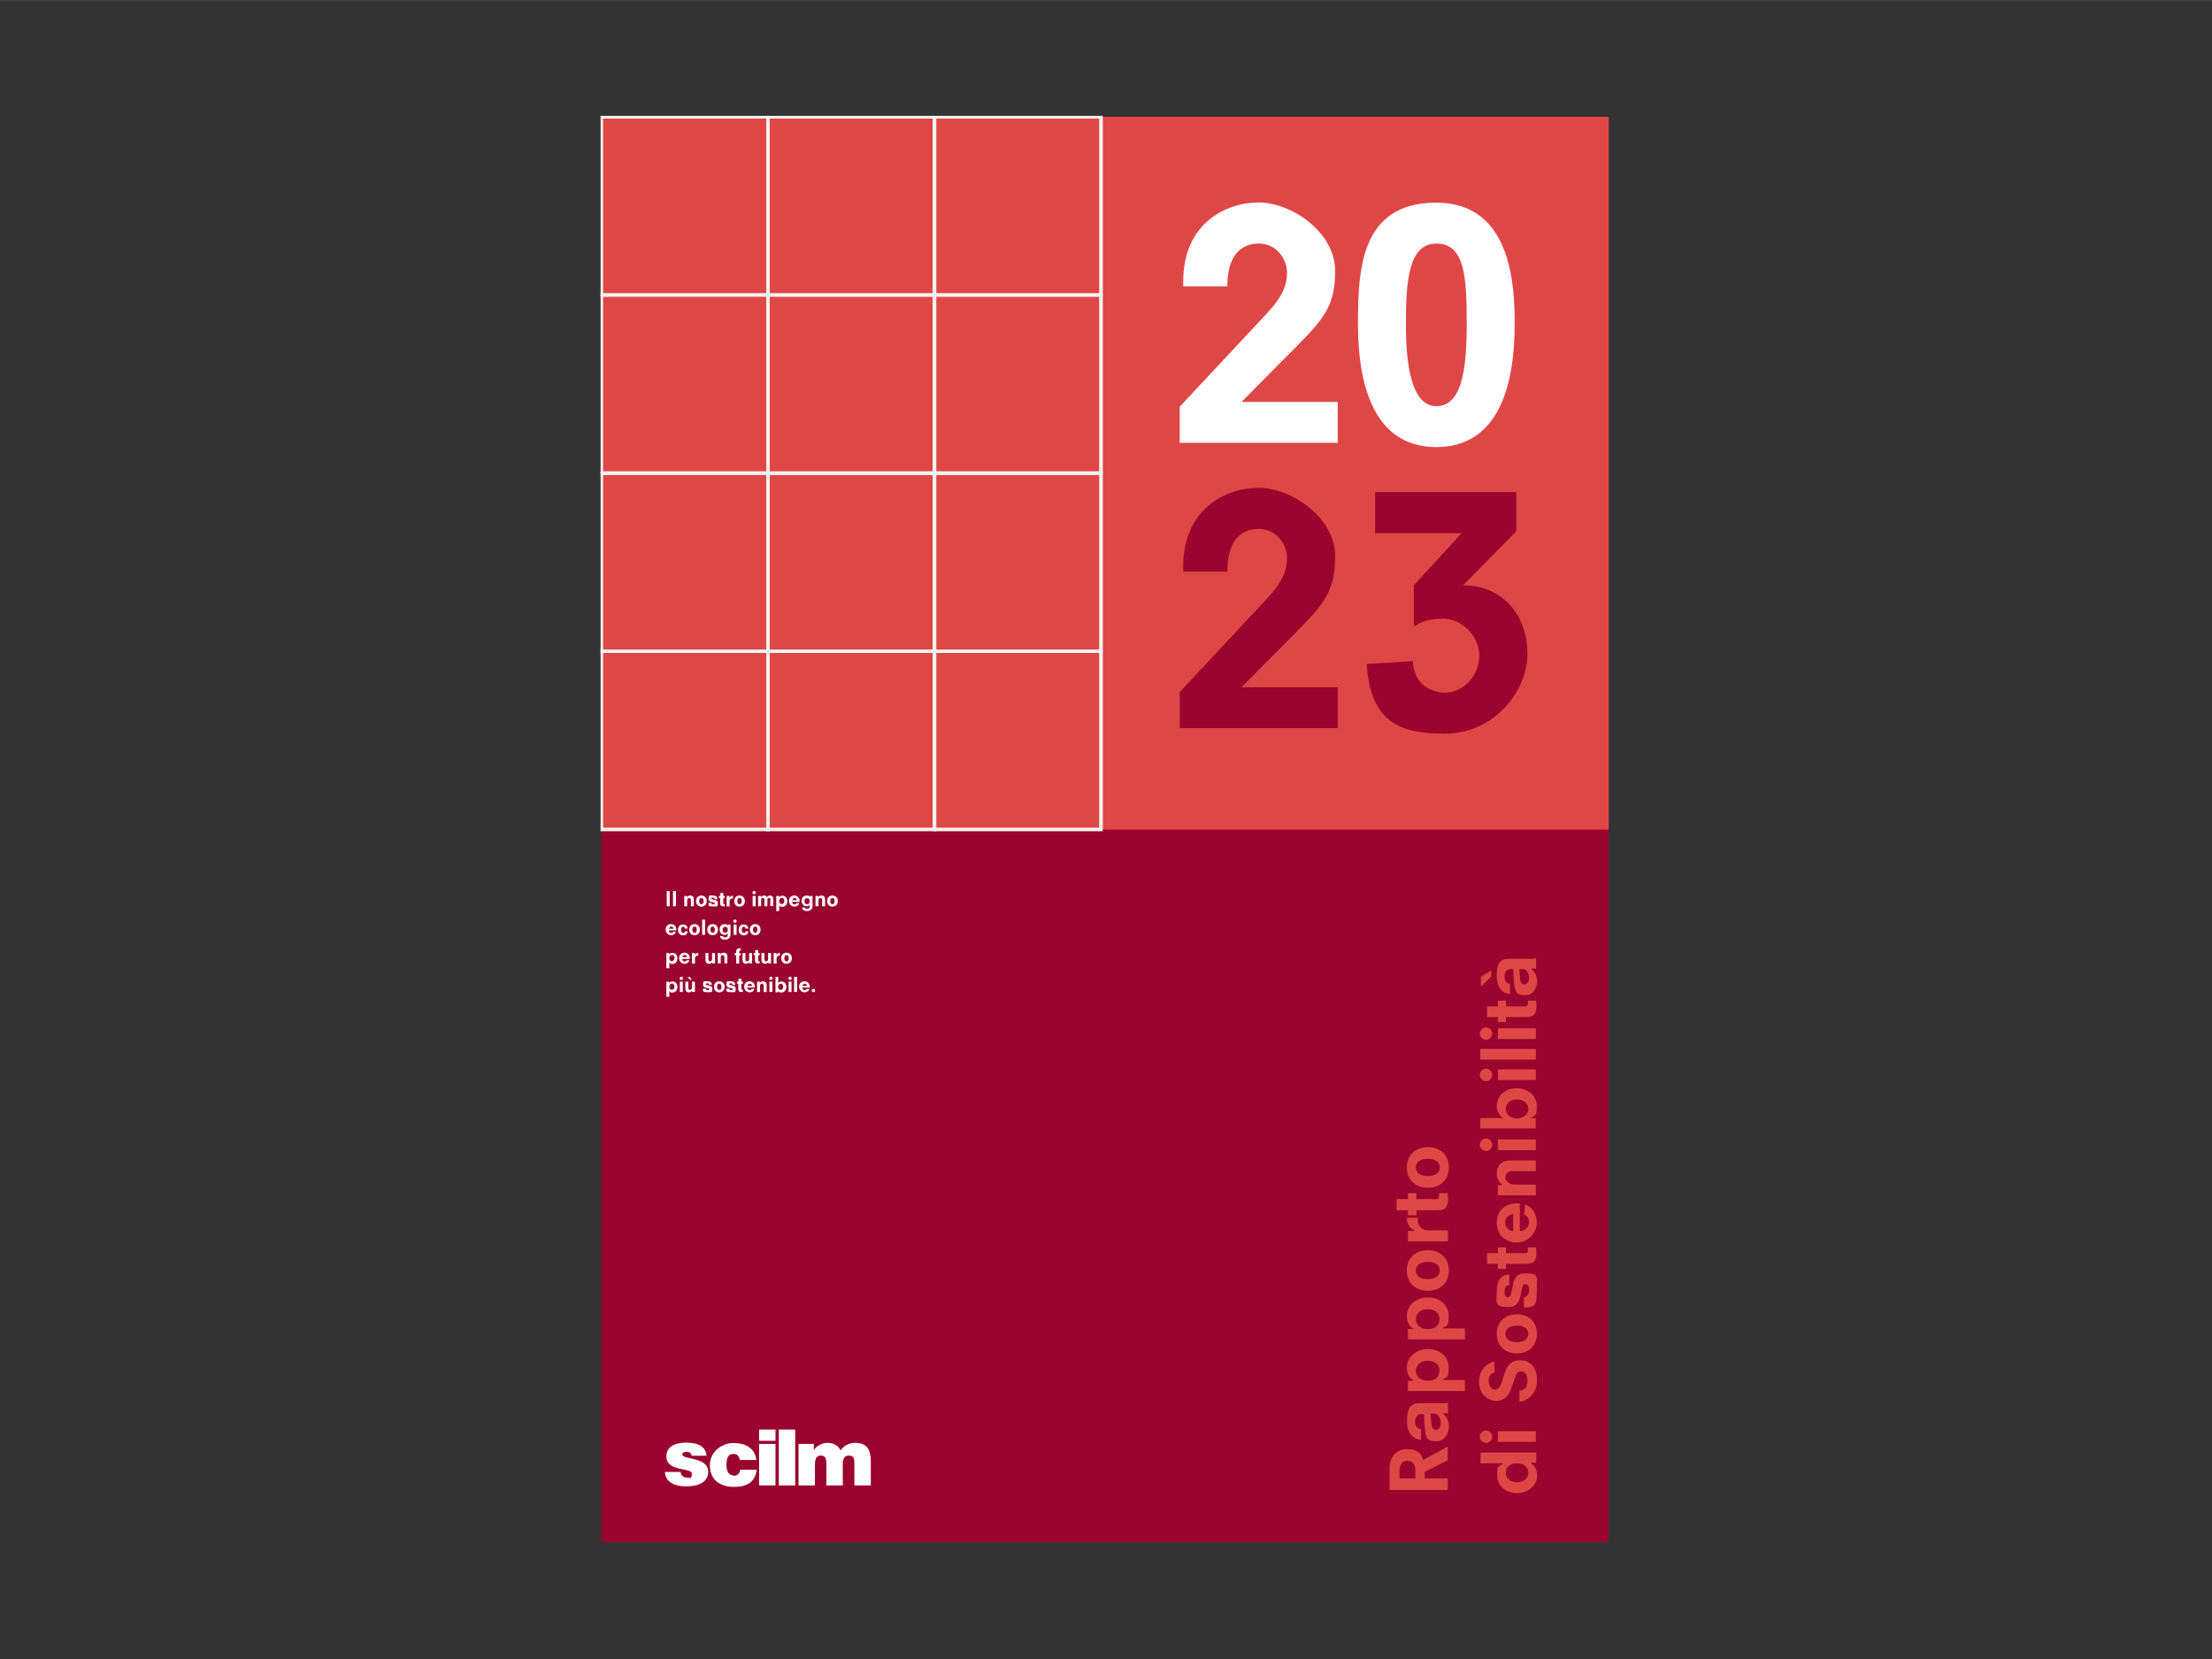
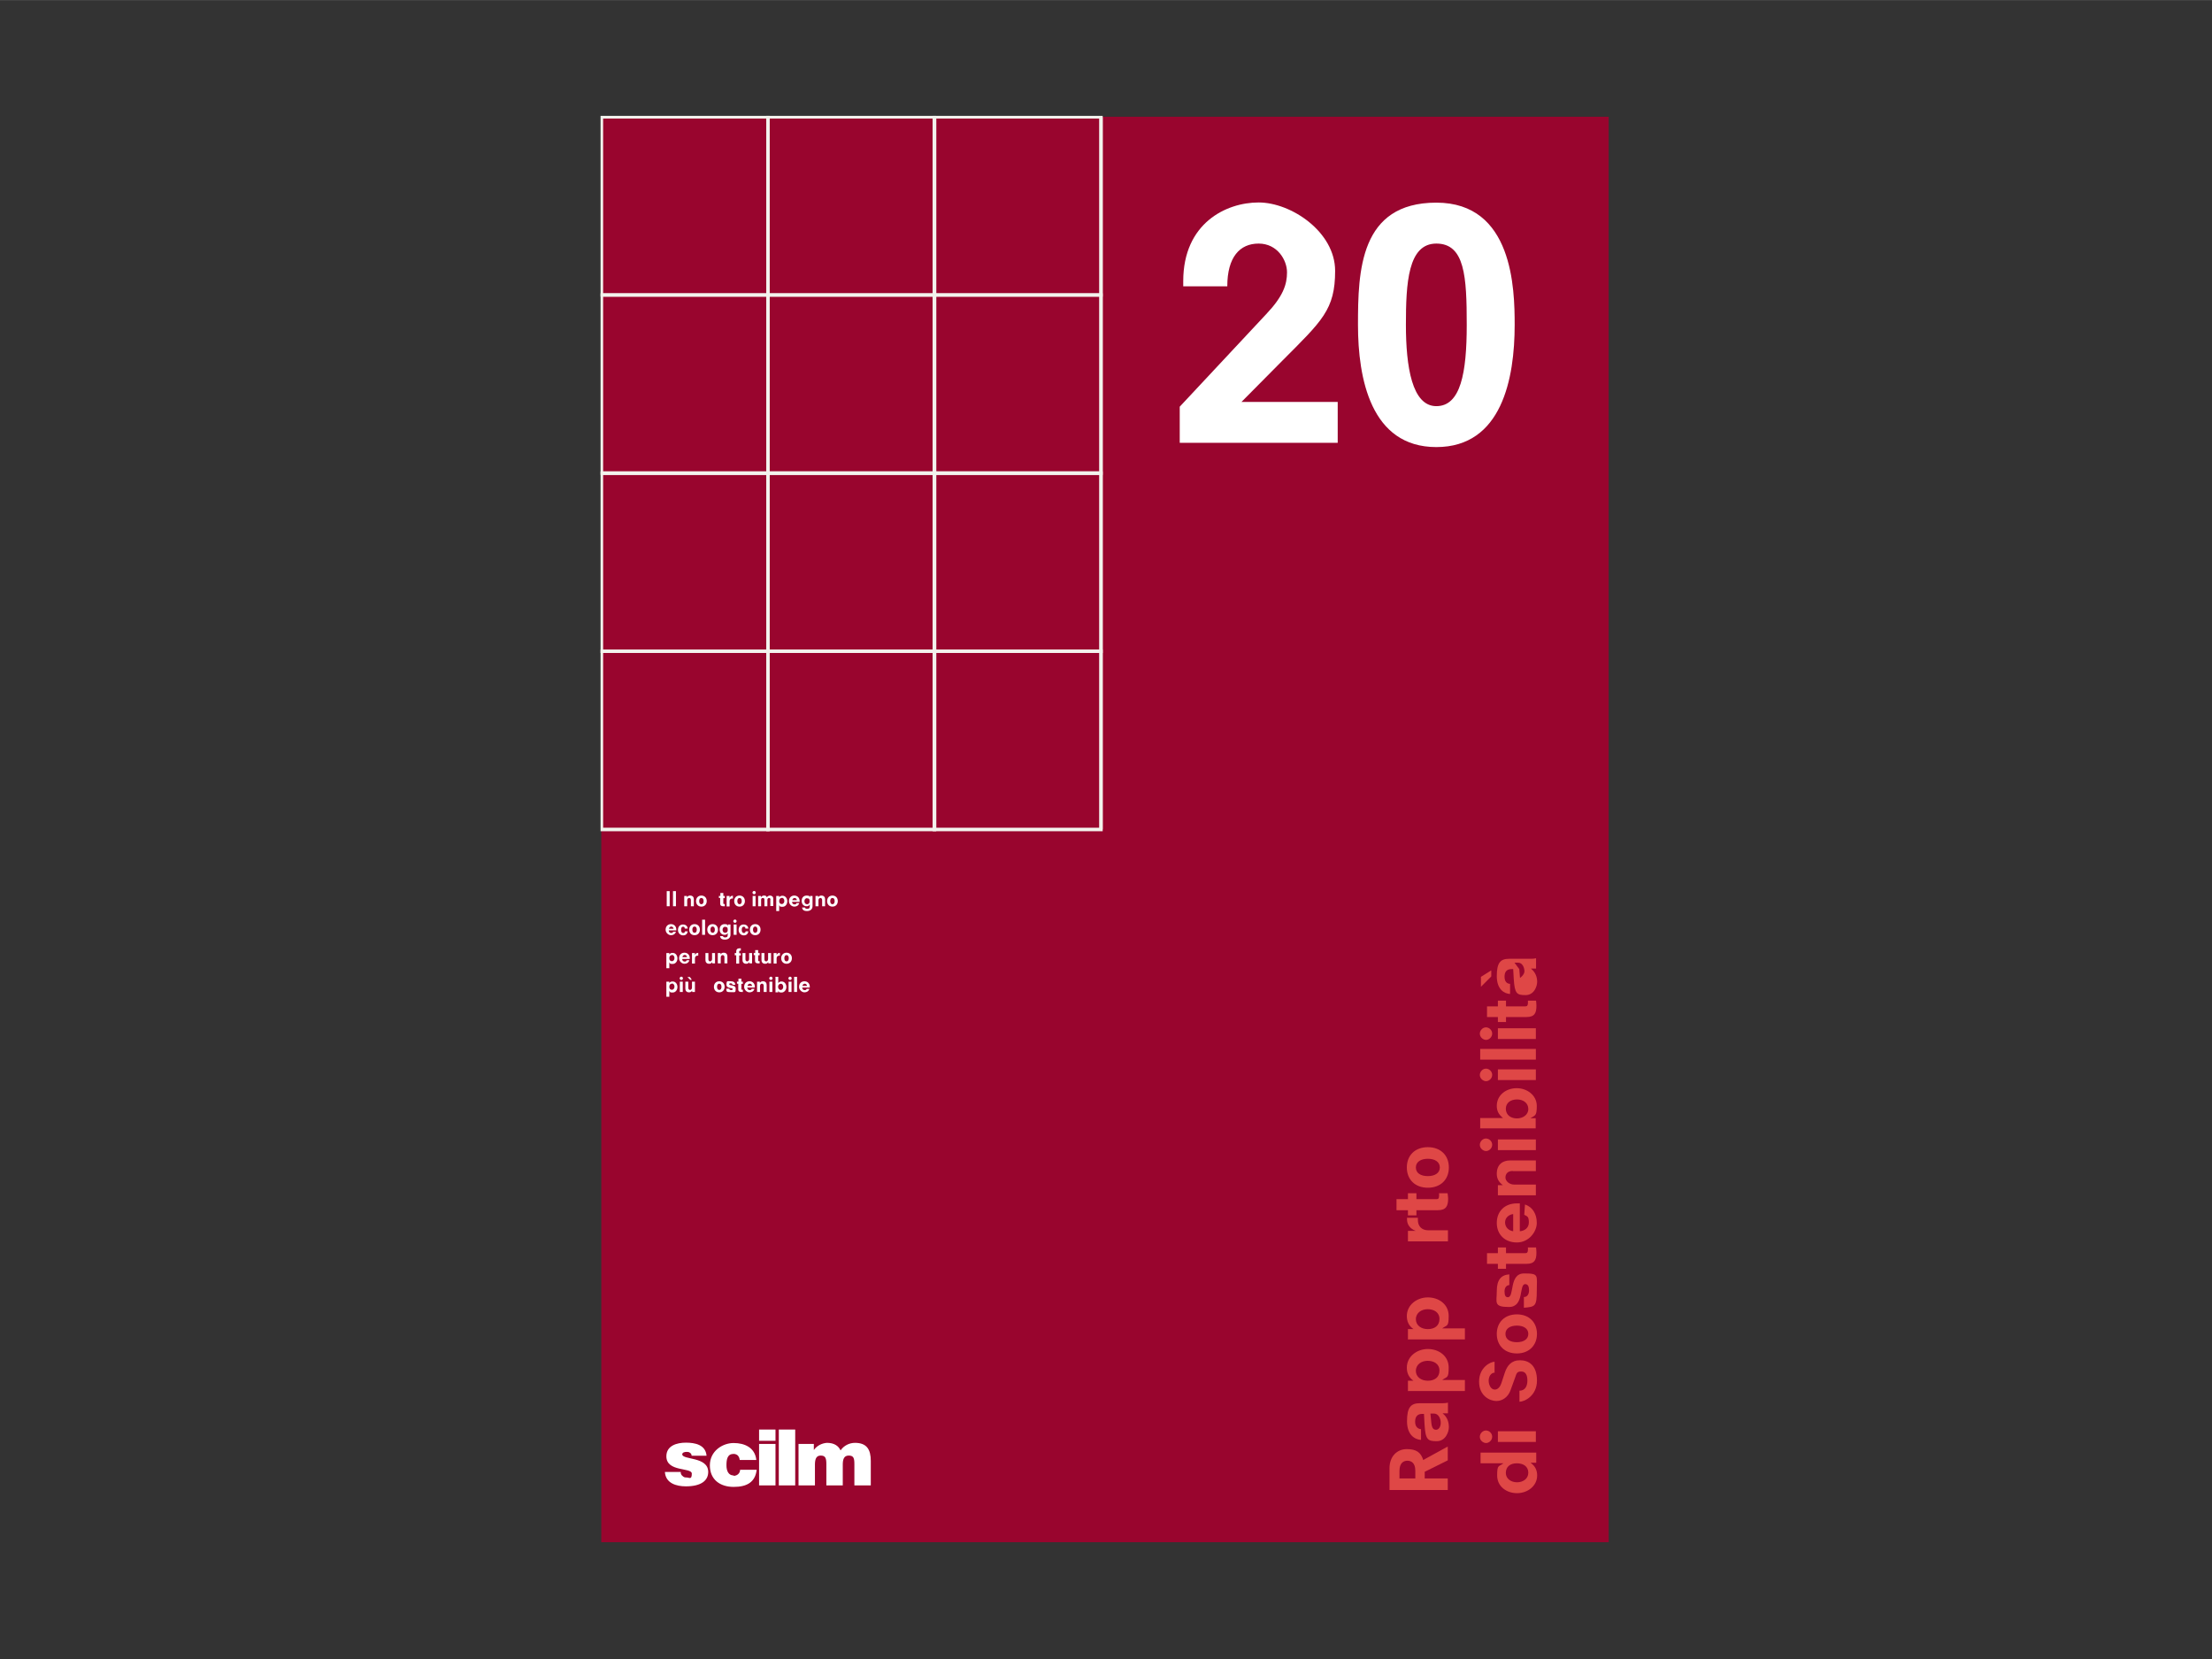
<svg xmlns="http://www.w3.org/2000/svg" id="Livello_1" width="423.3mm" height="317.5mm" version="1.1" viewBox="0 0 1200 900">
  <rect x="0" y="0" width="1200" height="900" fill="#333333" stroke="none" />
  <defs>
    <style>
      .st0 {
        fill: none;
      }

      .st1 {
        fill: #99052e;
      }

      .st2 {
        fill: #df4746;
      }

      .st3 {
        clip-path: url(#clippath-1);
      }

      .st4 {
        clip-path: url(#clippath-3);
      }

      .st5 {
        clip-path: url(#clippath-2);
      }

      .st6 {
        fill: #fff;
      }

      .st7 {
        fill: #f3f3ed;
      }

      .st8 {
        clip-path: url(#clippath);
      }
    </style>
    <clipPath id="clippath">
      <rect class="st0" x="325.8" y="62.8" width="546.9" height="773.8" />
    </clipPath>
    <clipPath id="clippath-1">
      <rect class="st0" x="325.8" y="62.8" width="546.9" height="773.8" />
    </clipPath>
    <clipPath id="clippath-2">
      <rect class="st0" x="325.8" y="62.8" width="546.9" height="773.8" />
    </clipPath>
    <clipPath id="clippath-3">
      <rect class="st0" x="325.8" y="62.8" width="546.9" height="773.8" />
    </clipPath>
  </defs>
  <rect class="st1" x="326.2" y="63.3" width="546.5" height="773.3" />
-   <rect class="st2" x="326.2" y="63.3" width="546.5" height="386.7" />
  <path class="st6" d="M639.9,220.7l47-50.3c9.2-9.7,11.3-16.1,11.3-22.7s-5.2-15.6-15.4-15.6-17,7.3-17,23.2h-23.9v-2.8c0-31.4,23.2-42.7,40.9-42.7s41.5,16,41.5,37.1-7.1,27.1-28.6,48.7l-22.2,22.4h52.2v22.2h-85.7v-19.6h0Z" />
  <path class="st6" d="M779.2,109.9c41.6,0,42.5,46.8,42.5,66.3,0,29-6.9,66.3-42.5,66.3s-42.5-37.3-42.5-66.3.9-66.3,42.5-66.3ZM779.2,132.1c-15.4,0-16.5,21.5-16.5,44.1s3.3,44.1,16.5,44.1,16.5-18,16.5-44.1-1-44.1-16.5-44.1Z" />
  <path class="st1" d="M639.9,375.5l47-50.3c9.2-9.7,11.3-16.1,11.3-22.7s-5.2-15.6-15.4-15.6-17,7.3-17,23.2h-23.9v-2.8c0-31.4,23.2-42.7,40.9-42.7s41.5,16,41.5,37.1-7.1,27.1-28.6,48.7l-22.2,22.4h52.2v22.2h-85.7v-19.6h0Z" />
  <path class="st2" d="M772.9,798.3v3.7h12.5v6.3h-31.6v-11.8c0-6.6,4.2-10.4,9.4-10.4s7.6,1.8,8.9,5.9l13.3-7.3v7.5l-12.5,6.2h0ZM767.8,797.8c0-4.3-2.3-5.4-4.3-5.4s-4.3,1.1-4.3,5.6v4h8.6v-4.2h0Z" />
  <path class="st2" d="M782.6,766.7h0c2.7,2.1,3.4,5,3.4,7.5s-1.7,7.6-6.6,7.6-6.1-.8-6.6-9.2l-.3-5.6h-1c-2.6,0-3.8,1.6-3.8,4.2s1.3,3.9,3.2,4.1v5.8c-3.3-.2-7.6-2.6-7.6-10.1s2-9.8,7-9.8h12.5c1.1,0,1.9-.1,2.7-.3v5.8h-2.8ZM776,766.9l.5,5c.3,2.8,1.1,3.7,2.6,3.7s2.5-1.8,2.5-3.8-1.1-5-3.7-5h-2Z" />
  <path class="st2" d="M763.8,754.8v-5.8h3c-2.6-1.8-3.6-4.3-3.6-7.1,0-6,5.4-10.1,11.4-10.1s11.3,3.8,11.3,10-.9,4.8-3.5,6.8h0c0,0,12.3,0,12.3,0v6h-31ZM768.1,743.6c0,3.4,2.9,5.4,6.5,5.4s6.3-1.8,6.3-5.5-3.1-5.3-6.4-5.3-6.4,1.9-6.4,5.5Z" />
  <path class="st2" d="M763.8,726.8v-5.8h3c-2.6-1.8-3.6-4.3-3.6-7.1,0-6,5.4-10.1,11.4-10.1s11.3,3.8,11.3,10-.9,4.8-3.5,6.8h0c0,0,12.3,0,12.3,0v6h-31ZM768.1,715.6c0,3.4,2.9,5.4,6.5,5.4s6.3-1.8,6.3-5.5-3.1-5.3-6.4-5.3-6.4,1.9-6.4,5.5Z" />
-   <path class="st2" d="M786,689.2c0,6.5-4.4,11-11.4,11s-11.4-4.5-11.4-11,4.4-11,11.4-11,11.4,4.5,11.4,11ZM768.1,689.2c0,3.2,2.8,4.7,6.5,4.7s6.5-1.6,6.5-4.7-2.8-4.7-6.5-4.7-6.5,1.6-6.5,4.7Z" />
  <path class="st2" d="M763.8,673.5v-5.8h4.2c-3.1-1.2-4.7-3.4-4.7-6.3v-.8h5.9v1.3c0,3.1,1.9,5.5,5.7,5.5h10.6v6h-21.6Z" />
  <path class="st2" d="M763.8,659.3v-2.8h-6.2v-6h6.2v-3.2h4.6v3.2h10.9c1,0,1.4-.4,1.4-2s0-.8-.1-1.2h4.7c.1,1,.3,1.9.3,2.9,0,3.9-1,6.3-5.6,6.3h-11.6v2.8h-4.6Z" />
  <path class="st2" d="M786,633.3c0,6.5-4.4,11-11.4,11s-11.4-4.5-11.4-11,4.4-11,11.4-11,11.4,4.5,11.4,11ZM768.1,633.3c0,3.2,2.8,4.7,6.5,4.7s6.5-1.6,6.5-4.7-2.8-4.7-6.5-4.7-6.5,1.6-6.5,4.7Z" />
  <path class="st2" d="M830.4,793.6h0c2.5,1.7,3.5,4.1,3.5,6.8,0,5.7-5.2,9.6-10.9,9.6s-10.8-3.6-10.8-9.6.8-4.6,3.4-6.6h0c0,0-12.4,0-12.4,0v-5.8h30.2v5.5h-2.9ZM816.9,799c0,3.3,3,5.1,6.1,5.1s6.1-1.8,6.1-5.2-2.7-5.1-6.2-5.1-6,1.7-6,5.3h0Z" />
  <path class="st2" d="M802.8,779.4c0-1.7,1.5-3.4,3.3-3.4s3.4,1.5,3.4,3.4-1.7,3.4-3.3,3.4-3.4-1.4-3.4-3.4ZM812.6,782.2v-5.8h20.6v5.8h-20.6Z" />
  <path class="st2" d="M811,744.6c-2.1,0-3.4,2-3.4,4.4s1.3,4.8,3.3,4.8,3.1-2,3.6-3.5l1.8-5.5c1.3-4,3.6-6.9,8.3-6.9s9.2,2.7,9.2,11-6.8,11.5-9.5,11.5v-6c3.1,0,4.3-2.5,4.3-5.5s-1-4.9-3.3-4.9-2.5.7-3.5,3.7l-2.4,6.6c-1.2,3.3-4.1,5.7-7.6,5.7s-9.4-2.7-9.4-10.5,6.2-10.8,8.4-10.8v6c.1,0,.1,0,.1,0Z" />
  <path class="st2" d="M833.8,723.6c0,6.2-4.3,10.6-10.9,10.6s-10.9-4.3-10.9-10.6,4.3-10.6,10.9-10.6,10.9,4.3,10.9,10.6ZM816.7,723.6c0,3.1,2.7,4.5,6.2,4.5s6.2-1.5,6.2-4.5-2.7-4.5-6.2-4.5-6.2,1.5-6.2,4.5Z" />
  <path class="st2" d="M819,697.1c-1.7,0-2.8,1.3-2.8,3.5s.6,3.1,1.8,3.1c3.7,0,.5-12.9,8.8-12.9s6.9.9,6.9,9.4-.9,8.7-7,9.2v-5.8c2,0,2.8-1.8,2.8-3.6s-.4-3.4-2.1-3.4c-3.5,0-.3,12.4-8.8,12.4s-6.6-2.5-6.6-8.6,2.3-8.8,6.8-9.1v5.8q.1,0,.1,0Z" />
  <path class="st2" d="M812.6,688.3v-2.7h-5.9v-5.8h5.9v-3.1h4.4v3.1h10.5c.9,0,1.4-.4,1.4-1.9s0-.8-.1-1.2h4.5c.1.9.2,1.8.2,2.8,0,3.8-.9,6.1-5.4,6.1h-11.1v2.7h-4.4,0Z" />
  <path class="st2" d="M824.6,667.9c2.4-.2,4.8-1.7,4.8-4.8s-.8-3.3-2.5-4.1l.4-5.6c4.2,1.4,6.4,5.2,6.4,10s-4.3,10.6-10.8,10.6-10.9-4.3-10.9-10.6,4.3-10.6,10.9-10.6h1.6v15.1h0ZM820.9,658.6c-2,.2-4.4,1.7-4.4,4.5s2.1,4.5,4.4,4.8v-9.3h0Z" />
  <path class="st2" d="M820.7,635.2c-3,0-4,1.8-4,3.6s2,3.8,4.8,3.8h11.7v5.8h-20.6v-5.5h2.7c-2.5-1.8-3.3-3.9-3.3-6.2,0-5,3.2-7.2,7.2-7.2h14v5.8h-12.6Z" />
  <path class="st2" d="M802.8,621c0-1.7,1.5-3.4,3.3-3.4s3.4,1.5,3.4,3.4-1.7,3.4-3.3,3.4-3.4-1.4-3.4-3.4ZM812.6,623.9v-5.8h20.6v5.8h-20.6Z" />
  <path class="st2" d="M803,612.3v-5.8h12.4c-2.5-2-3.4-4-3.4-6.6,0-5.9,5.1-9.6,10.8-9.6s10.9,3.9,10.9,9.6-1,5.1-3.5,6.7h0c0,0,2.9,0,2.9,0v5.5h-30.2,0ZM816.9,601.4c0,3.6,2.9,5.3,6,5.3s6.2-1.8,6.2-5.1-2.8-5.2-6.1-5.2-6.1,1.7-6.1,5.1h0Z" />
  <path class="st2" d="M802.8,583.1c0-1.7,1.5-3.4,3.3-3.4s3.4,1.5,3.4,3.4-1.7,3.4-3.3,3.4-3.4-1.4-3.4-3.4ZM812.6,585.9v-5.8h20.6v5.8h-20.6Z" />
  <path class="st2" d="M803,574.8v-5.8h30.2v5.8h-30.2,0Z" />
  <path class="st2" d="M802.8,560.7c0-1.7,1.5-3.4,3.3-3.4s3.4,1.5,3.4,3.4-1.7,3.4-3.3,3.4-3.4-1.4-3.4-3.4ZM812.6,563.6v-5.8h20.6v5.8h-20.6Z" />
  <path class="st2" d="M812.6,554.4v-2.7h-5.9v-5.8h5.9v-3.1h4.4v3.1h10.5c.9,0,1.4-.4,1.4-1.9s0-.8-.1-1.2h4.5c.1.9.2,1.8.2,2.8,0,3.8-.9,6.1-5.4,6.1h-11.1v2.7h-4.4,0Z" />
-   <path class="st2" d="M803.4,535.3v-5.4l5.6-3.5v3.3l-5.6,5.6h0ZM830.6,525.5h0c2.5,2,3.3,4.7,3.3,7.1s-1.6,7.2-6.3,7.2-5.9-.7-6.4-8.8l-.3-5.3h-1c-2.5,0-3.7,1.5-3.7,4.1s1.2,3.8,3,3.9v5.5c-3.2-.2-7.2-2.5-7.2-9.7s1.9-9.4,6.7-9.4h12c1.1,0,1.8-.1,2.6-.3v5.6h-2.7,0ZM824.2,525.7l.4,4.8c.2,2.7,1,3.5,2.5,3.5s2.4-1.7,2.4-3.6-1-4.7-3.5-4.7h-1.9Z" />
+   <path class="st2" d="M803.4,535.3v-5.4l5.6-3.5v3.3l-5.6,5.6h0ZM830.6,525.5h0c2.5,2,3.3,4.7,3.3,7.1s-1.6,7.2-6.3,7.2-5.9-.7-6.4-8.8l-.3-5.3h-1c-2.5,0-3.7,1.5-3.7,4.1s1.2,3.8,3,3.9v5.5c-3.2-.2-7.2-2.5-7.2-9.7s1.9-9.4,6.7-9.4h12c1.1,0,1.8-.1,2.6-.3v5.6h-2.7,0ZM824.2,525.7l.4,4.8s2.4-1.7,2.4-3.6-1-4.7-3.5-4.7h-1.9Z" />
  <g class="st8">
    <rect class="st7" x="596.4" y="63.5" width="1.8" height="386.4" />
    <path class="st7" d="M417.5,160.9h-92.2V62.4h92.2v98.5h0ZM327.2,159.1h88.5v-94.8h-88.5v94.8Z" />
    <path class="st7" d="M507.9,160.9h-92.2V62.4h92.2v98.5h0ZM417.5,159.1h88.5v-94.8h-88.5v94.8Z" />
    <path class="st7" d="M598.2,160.9h-92.2V62.4h92.2v98.5h0ZM507.9,159.1h88.5v-94.8h-88.5v94.8Z" />
    <path class="st7" d="M417.5,257.6h-92.2v-98.5h92.2v98.5h0ZM327.2,255.7h88.5v-94.8h-88.5v94.8Z" />
  </g>
  <path class="st7" d="M507.9,257.6h-92.2v-98.5h92.2v98.5ZM417.5,255.7h88.5v-94.8h-88.5v94.8Z" />
  <path class="st7" d="M598.2,257.6h-92.2v-98.5h92.2v98.5ZM507.9,255.7h88.5v-94.8h-88.5v94.8Z" />
  <g class="st3">
    <path class="st7" d="M417.5,354.2h-92.2v-98.5h92.2v98.5h0ZM327.2,352.4h88.5v-94.8h-88.5v94.8Z" />
  </g>
  <path class="st7" d="M507.9,354.2h-92.2v-98.5h92.2v98.5ZM417.5,352.4h88.5v-94.8h-88.5v94.8Z" />
  <path class="st7" d="M598.2,354.2h-92.2v-98.5h92.2v98.5ZM507.9,352.4h88.5v-94.8h-88.5v94.8Z" />
  <g class="st5">
    <path class="st7" d="M417.5,450.9h-92.2v-98.5h92.2v98.5h0ZM327.2,449h88.5v-94.8h-88.5v94.8h0Z" />
  </g>
  <path class="st7" d="M507.9,450.9h-92.2v-98.5h92.2v98.5ZM417.5,449h88.5v-94.8h-88.5v94.8h0Z" />
  <path class="st7" d="M598.2,450.9h-92.2v-98.5h92.2v98.5ZM507.9,449h88.5v-94.8h-88.5v94.8h0Z" />
  <g class="st4">
    <path class="st6" d="M422.5,805.8h8.9v-30.3h-8.9v30.3ZM411.8,781.6h8.9v-6.1h-8.9v6.1ZM411.8,805.8h8.9v-22.5h-8.9v22.5ZM398,800.4c-2.6,0-3.9-2.2-3.9-5.5s.5-6.2,3.9-6.2c.8,0,1.7.3,2.3.9.6.7.9,1.5,1,2.4h9c-.7-6.7-6.3-9.2-12.3-9.2s-12.9,4.3-12.9,12.1,5.6,11.7,12.9,11.7,11.7-2.6,12.5-9.3h-9c0,1.9-1.6,3.3-3.5,3.3M370.1,789.1c0-1.1,1-1.5,2.5-1.5.6,0,1.3.1,1.7.5.6.3.9,1,.9,1.6h8.1c-.5-6-6.3-7.1-11.2-7.1s-10.6,1.6-10.6,7.4c0,8.7,13.8,5.9,13.8,9.4s-1.4,2.1-2.8,2.1-1.6-.3-2.2-.8c-.7-.5-1.1-1.3-1-2.2h-8.6c.4,6.2,6.3,7.8,11.4,7.8,8.2,0,12.1-3.1,12.1-7.8,0-8.5-14.1-6.4-14.1-9.6M463.9,782.7c-3.2,0-6.1,1.5-7.9,4.1-1.1-2.4-3.4-4.1-7.4-4.1-2.8.2-5.5,1.6-7.1,3.9v-3.3h-8.3v22.5h8.9v-11.2c0-2.7.5-5,3.1-5s3.1,1.4,3.1,4.7v11.5h8.9v-11.2c0-2.7.5-5,3.2-5s3.1,1.4,3.1,4.7v11.5h8.9v-13.3c0-6.1-2.1-9.8-8.6-9.8" />
  </g>
  <path class="st6" d="M361.7,483.4h1.6v8.2h-1.6v-8.2Z" />
  <path class="st6" d="M365.1,483.4h1.6v8.2h-1.6v-8.2Z" />
  <path class="st6" d="M374.8,488.2c0-.8-.5-1.1-1-1.1s-1,.5-1,1.3v3.2h-1.6v-5.6h1.5v.7h0c.5-.7,1-.9,1.7-.9,1.4,0,2,.9,2,2v3.8h-1.6v-3.4h0Z" />
  <path class="st6" d="M380.5,491.8c-1.7,0-2.9-1.2-2.9-3s1.2-3,2.9-3,2.9,1.2,2.9,3-1.2,3-2.9,3ZM380.5,487.1c-.8,0-1.2.7-1.2,1.7s.4,1.7,1.2,1.7,1.2-.7,1.2-1.7-.4-1.7-1.2-1.7Z" />
-   <path class="st6" d="M387.7,487.7c0-.5-.4-.8-1-.8s-.8.2-.8.5c0,1,3.5.1,3.5,2.4s-.2,1.9-2.6,1.9-2.4-.2-2.5-1.9h1.6c0,.5.5.8,1,.8s.9-.1.9-.6c0-.9-3.4,0-3.4-2.4s.7-1.8,2.3-1.8,2.4.6,2.5,1.9h-1.6s0,0,0,0Z" />
  <path class="st6" d="M390.1,486h.7v-1.6h1.6v1.6h.8v1.2h-.8v2.8c0,.3.1.4.5.4s.2,0,.3,0v1.2c-.3,0-.5,0-.8,0-1,0-1.7-.3-1.7-1.5v-3h-.7v-1.2h0Z" />
  <path class="st6" d="M394.3,486h1.5v1.1h0c.3-.8.9-1.2,1.6-1.2h.2v1.5h-.4c-.8,0-1.4.5-1.4,1.5v2.8h-1.6v-5.6h0Z" />
  <path class="st6" d="M401.2,491.8c-1.7,0-2.9-1.2-2.9-3s1.2-3,2.9-3,2.9,1.2,2.9,3-1.2,3-2.9,3ZM401.2,487.1c-.8,0-1.2.7-1.2,1.7s.4,1.7,1.2,1.7,1.2-.7,1.2-1.7-.4-1.7-1.2-1.7Z" />
  <path class="st6" d="M409.1,483.3c.5,0,.9.4.9.9s-.4.9-.9.9-.9-.5-.9-.9.4-.9.9-.9ZM408.3,486h1.6v5.6h-1.6v-5.6Z" />
  <path class="st6" d="M418,488c0-.4-.2-.9-.8-.9s-.9.6-.9,1v3.5h-1.6v-3.5c0-.6-.2-1-.9-1s-.9.5-.9,1.1v3.4h-1.6v-5.6h1.5v.7h0c.5-.7,1.1-.9,1.7-.9s1.1,0,1.5.9c.6-.7,1.2-.9,1.7-.9,1,0,1.8.6,1.8,1.7v4h-1.6v-3.6h0Z" />
  <path class="st6" d="M421.2,486h1.5v.8h0c.4-.7,1.1-.9,1.8-.9,1.6,0,2.6,1.4,2.6,3s-1,3-2.6,3-1.3-.2-1.8-.9h0v3.2h-1.6v-8.1h0ZM424.1,487.1c-.9,0-1.4.7-1.4,1.7s.5,1.6,1.4,1.6,1.4-.8,1.4-1.7-.5-1.7-1.4-1.7h0Z" />
  <path class="st6" d="M429.7,489.3c0,.7.5,1.3,1.3,1.3s.9-.2,1.1-.7h1.5c-.4,1.3-1.4,1.9-2.7,1.9s-2.9-1.2-2.9-3,1.2-3,2.9-3,2.9,1.2,2.9,3v.4h-4.1ZM432.3,488.3c0-.5-.5-1.2-1.2-1.2s-1.2.6-1.3,1.2h2.5Z" />
  <path class="st6" d="M439.3,486h1.5v5.5c0,1.7-1.2,2.7-3,2.7s-2.5-.7-2.7-1.9h1.6c.1.4.4.7,1.2.7s1.4-.2,1.4-1.4v-1s0,0,0,0c-.4.8-1,1-1.8,1-1.4,0-2.6-1.1-2.6-2.9s1.1-2.9,2.7-2.9,1.5.4,1.8,1h0v-.9h0ZM437.8,487.2c-.8,0-1.4.7-1.4,1.6,0,1.4.9,1.7,1.4,1.7s1.4-.2,1.4-1.6-.5-1.6-1.4-1.6h0Z" />
  <path class="st6" d="M446,488.2c0-.8-.5-1.1-1-1.1s-1,.5-1,1.3v3.2h-1.6v-5.6h1.5v.7h0c.5-.7,1-.9,1.7-.9,1.4,0,2,.9,2,2v3.8h-1.6v-3.4h0Z" />
  <path class="st6" d="M451.6,491.8c-1.7,0-2.9-1.2-2.9-3s1.2-3,2.9-3,2.9,1.2,2.9,3-1.2,3-2.9,3ZM451.6,487.1c-.8,0-1.2.7-1.2,1.7s.4,1.7,1.2,1.7,1.2-.7,1.2-1.7-.4-1.7-1.2-1.7Z" />
  <path class="st6" d="M362.8,504.8c0,.7.5,1.3,1.3,1.3s.9-.2,1.1-.7h1.5c-.4,1.3-1.4,1.9-2.7,1.9s-2.9-1.2-2.9-3,1.2-3,2.9-3,2.9,1.2,2.9,3v.4h-4.1ZM365.4,503.8c0-.5-.5-1.2-1.2-1.2s-1.2.6-1.3,1.2h2.5Z" />
  <path class="st6" d="M371.5,503.7c0-.8-.5-1-.9-1-1,0-1.1,1-1.1,1.8s.3,1.6,1.1,1.6.9-.4,1-.9h1.5c-.2,1.3-1,2.2-2.5,2.2s-2.8-1.2-2.8-2.9,1-3,2.7-3,2.5,1.1,2.6,2.2h-1.6c0,0,0,0,0,0Z" />
  <path class="st6" d="M376.8,507.3c-1.7,0-2.9-1.2-2.9-3s1.2-3,2.9-3,2.9,1.2,2.9,3-1.2,3-2.9,3ZM376.8,502.6c-.8,0-1.2.7-1.2,1.7s.4,1.7,1.2,1.7,1.2-.7,1.2-1.7-.4-1.7-1.2-1.7Z" />
  <path class="st6" d="M380.9,498.9h1.6v8.2h-1.6v-8.2Z" />
  <path class="st6" d="M386.6,507.3c-1.7,0-2.9-1.2-2.9-3s1.2-3,2.9-3,2.9,1.2,2.9,3-1.2,3-2.9,3ZM386.6,502.6c-.8,0-1.2.7-1.2,1.7s.4,1.7,1.2,1.7,1.2-.7,1.2-1.7-.4-1.7-1.2-1.7Z" />
  <path class="st6" d="M394.8,501.5h1.5v5.5c0,1.7-1.2,2.7-3,2.7s-2.5-.7-2.7-1.9h1.6c.1.4.4.7,1.2.7s1.4-.2,1.4-1.4v-1s0,0,0,0c-.4.8-1,1-1.8,1-1.4,0-2.6-1.1-2.6-2.9s1.1-2.9,2.7-2.9,1.5.4,1.8,1h0v-.9h0ZM393.4,502.7c-.8,0-1.4.7-1.4,1.6,0,1.4.9,1.7,1.4,1.7s1.4-.2,1.4-1.6-.5-1.6-1.4-1.6h0Z" />
  <path class="st6" d="M398.7,498.8c.5,0,.9.4.9.9s-.4.9-.9.9-.9-.5-.9-.9.4-.9.9-.9ZM398,501.5h1.6v5.6h-1.6v-5.6Z" />
  <path class="st6" d="M404.4,503.7c0-.8-.5-1-.9-1-1,0-1.1,1-1.1,1.8s.3,1.6,1.1,1.6.9-.4,1-.9h1.5c-.2,1.3-1,2.2-2.5,2.2s-2.8-1.2-2.8-2.9,1-3,2.7-3,2.5,1.1,2.6,2.2h-1.6c0,0,0,0,0,0Z" />
  <path class="st6" d="M409.7,507.3c-1.7,0-2.9-1.2-2.9-3s1.2-3,2.9-3,2.9,1.2,2.9,3-1.2,3-2.9,3ZM409.7,502.6c-.8,0-1.2.7-1.2,1.7s.4,1.7,1.2,1.7,1.2-.7,1.2-1.7-.4-1.7-1.2-1.7Z" />
  <path class="st6" d="M361.6,517h1.5v.8h0c.4-.7,1.1-.9,1.8-.9,1.6,0,2.6,1.4,2.6,3s-1,3-2.6,3-1.3-.2-1.8-.9h0v3.2h-1.6v-8.1h0ZM364.5,518.1c-.9,0-1.4.7-1.4,1.7s.5,1.6,1.4,1.6,1.4-.8,1.4-1.7-.5-1.7-1.4-1.7h0Z" />
  <path class="st6" d="M370.1,520.3c0,.7.5,1.3,1.3,1.3s.9-.2,1.1-.7h1.5c-.4,1.3-1.4,1.9-2.7,1.9s-2.9-1.2-2.9-3,1.2-3,2.9-3,2.9,1.2,2.9,3v.4h-4.1ZM372.7,519.2c0-.5-.5-1.2-1.2-1.2s-1.2.6-1.3,1.2h2.5Z" />
  <path class="st6" d="M375.5,517h1.5v1.1h0c.3-.8.9-1.2,1.6-1.2h.2v1.5h-.4c-.8,0-1.4.5-1.4,1.5v2.8h-1.6v-5.6h0Z" />
  <path class="st6" d="M386.4,521.9h0c-.5.7-1,.9-1.7.9-1.4,0-2-.9-2-2v-3.8h1.6v3.4c0,.8.5,1.1,1,1.1s1-.5,1-1.3v-3.2h1.6v5.6h-1.5v-.7h0Z" />
  <path class="st6" d="M393,519.2c0-.8-.5-1.1-1-1.1s-1,.5-1,1.3v3.2h-1.6v-5.6h1.5v.7h0c.5-.7,1-.9,1.7-.9,1.4,0,2,.9,2,2v3.8h-1.6v-3.4h0Z" />
  <path class="st6" d="M399.4,518.2h-.8v-1.2h.8v-.7c0-1.6.8-1.9,2.2-1.9h.3v1.3h-.4c-.3,0-.5.1-.5.5v.9h.9v1.2h-.9v4.4h-1.6v-4.4h0Z" />
  <path class="st6" d="M406.5,521.9h0c-.5.7-1,.9-1.7.9-1.4,0-2-.9-2-2v-3.8h1.6v3.4c0,.8.5,1.1,1,1.1s1-.5,1-1.3v-3.2h1.6v5.6h-1.5v-.7h0Z" />
  <path class="st6" d="M409,517h.7v-1.6h1.6v1.6h.8v1.2h-.8v2.8c0,.3.1.4.5.4s.2,0,.3,0v1.2c-.3,0-.5,0-.8,0-1,0-1.7-.3-1.7-1.5v-3h-.7v-1.2h0Z" />
  <path class="st6" d="M416.8,521.9h0c-.5.7-1,.9-1.7.9-1.4,0-2-.9-2-2v-3.8h1.6v3.4c0,.8.5,1.1,1,1.1s1-.5,1-1.3v-3.2h1.6v5.6h-1.5v-.7h0Z" />
  <path class="st6" d="M419.8,517h1.5v1.1h0c.3-.8.9-1.2,1.6-1.2h.2v1.5h-.4c-.8,0-1.4.5-1.4,1.5v2.8h-1.6v-5.6h0Z" />
  <path class="st6" d="M426.7,522.8c-1.7,0-2.9-1.2-2.9-3s1.2-3,2.9-3,2.9,1.2,2.9,3-1.2,3-2.9,3ZM426.7,518.1c-.8,0-1.2.7-1.2,1.7s.4,1.7,1.2,1.7,1.2-.7,1.2-1.7-.4-1.7-1.2-1.7Z" />
  <path class="st6" d="M361.6,532.5h1.5v.8h0c.4-.7,1.1-.9,1.8-.9,1.6,0,2.6,1.4,2.6,3s-1,3-2.6,3-1.3-.2-1.8-.9h0v3.2h-1.6v-8.1h0ZM364.5,533.6c-.9,0-1.4.7-1.4,1.7s.5,1.6,1.4,1.6,1.4-.8,1.4-1.7-.5-1.7-1.4-1.7h0Z" />
  <path class="st6" d="M369.6,529.8c.5,0,.9.4.9.9s-.4.9-.9.9-.9-.5-.9-.9.4-.9.9-.9ZM368.8,532.5h1.6v5.6h-1.6v-5.6Z" />
  <path class="st6" d="M375.5,537.4h0c-.5.7-1,.9-1.7.9-1.4,0-2-.9-2-2v-3.8h1.6v3.4c0,.8.5,1.1,1,1.1s1-.5,1-1.3v-3.2h1.6v5.6h-1.5v-.7h0ZM372.8,530h1.5l1,1.5h-.9s-1.5-1.5-1.5-1.5Z" />
-   <path class="st6" d="M384.7,534.2c0-.5-.4-.8-1-.8s-.8.2-.8.5c0,1,3.5.1,3.5,2.4s-.2,1.9-2.6,1.9-2.4-.2-2.5-1.9h1.6c0,.5.5.8,1,.8s.9-.1.9-.6c0-.9-3.4,0-3.4-2.4s.7-1.8,2.3-1.8,2.4.6,2.5,1.9h-1.6s0,0,0,0Z" />
  <path class="st6" d="M390.2,538.3c-1.7,0-2.9-1.2-2.9-3s1.2-3,2.9-3,2.9,1.2,2.9,3-1.2,3-2.9,3ZM390.2,533.6c-.8,0-1.2.7-1.2,1.7s.4,1.7,1.2,1.7,1.2-.7,1.2-1.7-.4-1.7-1.2-1.7Z" />
  <path class="st6" d="M397.4,534.2c0-.5-.4-.8-1-.8s-.8.2-.8.5c0,1,3.5.1,3.5,2.4s-.2,1.9-2.6,1.9-2.4-.2-2.5-1.9h1.6c0,.5.5.8,1,.8s.9-.1.9-.6c0-.9-3.4,0-3.4-2.4s.7-1.8,2.3-1.8,2.4.6,2.5,1.9h-1.6s0,0,0,0Z" />
  <path class="st6" d="M399.9,532.5h.7v-1.6h1.6v1.6h.8v1.2h-.8v2.8c0,.3.1.4.5.4s.2,0,.3,0v1.2c-.3,0-.5,0-.8,0-1,0-1.7-.3-1.7-1.5v-3h-.7v-1.2h0Z" />
  <path class="st6" d="M405.4,535.8c0,.7.5,1.3,1.3,1.3s.9-.2,1.1-.7h1.5c-.4,1.3-1.4,1.9-2.7,1.9s-2.9-1.2-2.9-3,1.2-3,2.9-3,2.9,1.2,2.9,3v.4h-4.1ZM408,534.8c0-.5-.5-1.2-1.2-1.2s-1.2.6-1.3,1.2h2.5Z" />
  <path class="st6" d="M414.3,534.7c0-.8-.5-1.1-1-1.1s-1,.5-1,1.3v3.2h-1.6v-5.6h1.5v.7h0c.5-.7,1-.9,1.7-.9,1.4,0,2,.9,2,2v3.8h-1.6v-3.4h0Z" />
  <path class="st6" d="M418.2,529.8c.5,0,.9.4.9.9s-.4.9-.9.9-.9-.5-.9-.9.4-.9.9-.9ZM417.4,532.5h1.6v5.6h-1.6v-5.6Z" />
  <path class="st6" d="M420.6,529.9h1.6v3.4h0c.5-.7,1.1-.9,1.8-.9,1.6,0,2.6,1.4,2.6,3s-1.1,3-2.6,3-1.4-.3-1.8-.9h0v.8h-1.5v-8.2h0ZM423.5,533.7c-1,0-1.4.8-1.4,1.6s.5,1.7,1.4,1.7,1.4-.8,1.4-1.7-.5-1.7-1.4-1.7h0Z" />
  <path class="st6" d="M428.6,529.8c.5,0,.9.4.9.9s-.4.9-.9.9-.9-.5-.9-.9.4-.9.9-.9ZM427.8,532.5h1.6v5.6h-1.6v-5.6Z" />
  <path class="st6" d="M430.8,529.9h1.6v8.2h-1.6v-8.2Z" />
  <path class="st6" d="M435.2,535.8c0,.7.5,1.3,1.3,1.3s.9-.2,1.1-.7h1.5c-.4,1.3-1.4,1.9-2.7,1.9s-2.9-1.2-2.9-3,1.2-3,2.9-3,2.9,1.2,2.9,3v.4h-4.1ZM437.8,534.8c0-.5-.5-1.2-1.2-1.2s-1.2.6-1.3,1.2h2.5Z" />
-   <path class="st6" d="M441.3,536.4c.5,0,.9.4.9.9s-.4.9-.9.9-.9-.4-.9-.9.4-.9.9-.9Z" />
  <path class="st1" d="M766.7,317.8l26.2-28.6h-46.9v-22.3h76.6v21.3l-28.9,29.3c21.4,0,34.9,16,34.9,37.1s-18.7,43.4-44.8,43.4-40.3-7.5-42.4-37.8l25.1-1.6c.7,15.2,13.3,17.1,17.3,17.1,10.8,0,18.7-9.8,18.7-20.2s-9.6-19.9-19.5-19.9-12.7,2.6-16,4.2v-22Z" />
</svg>